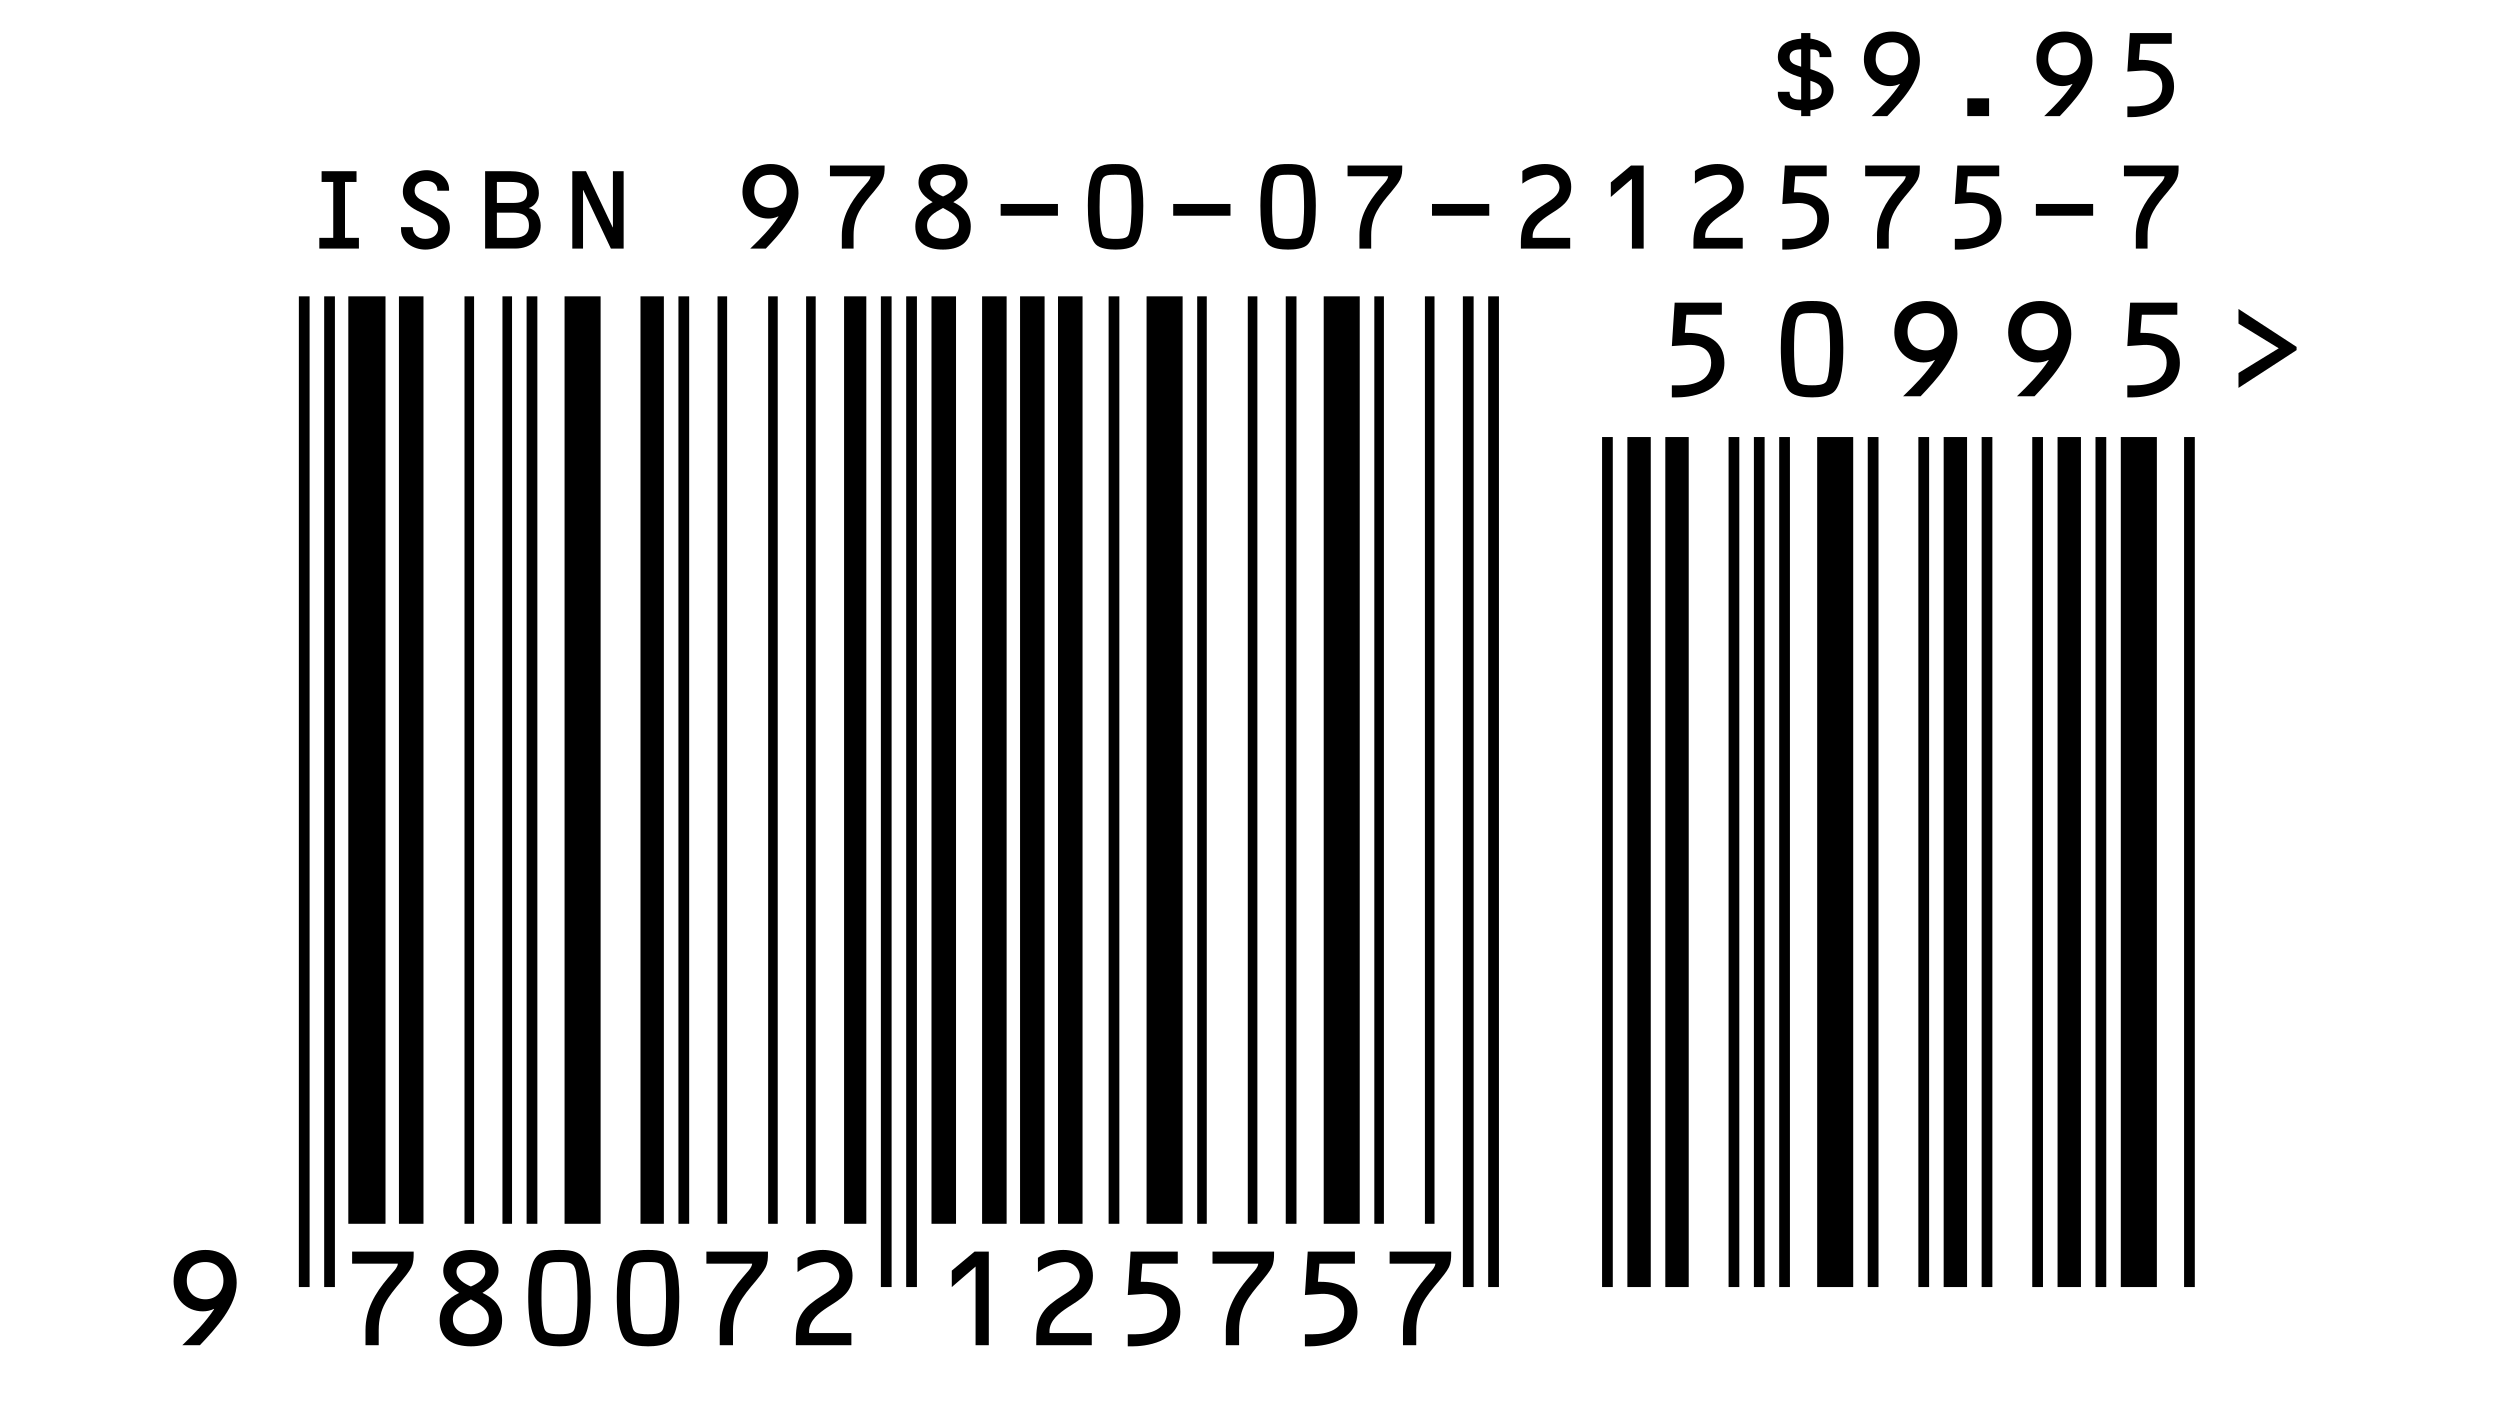
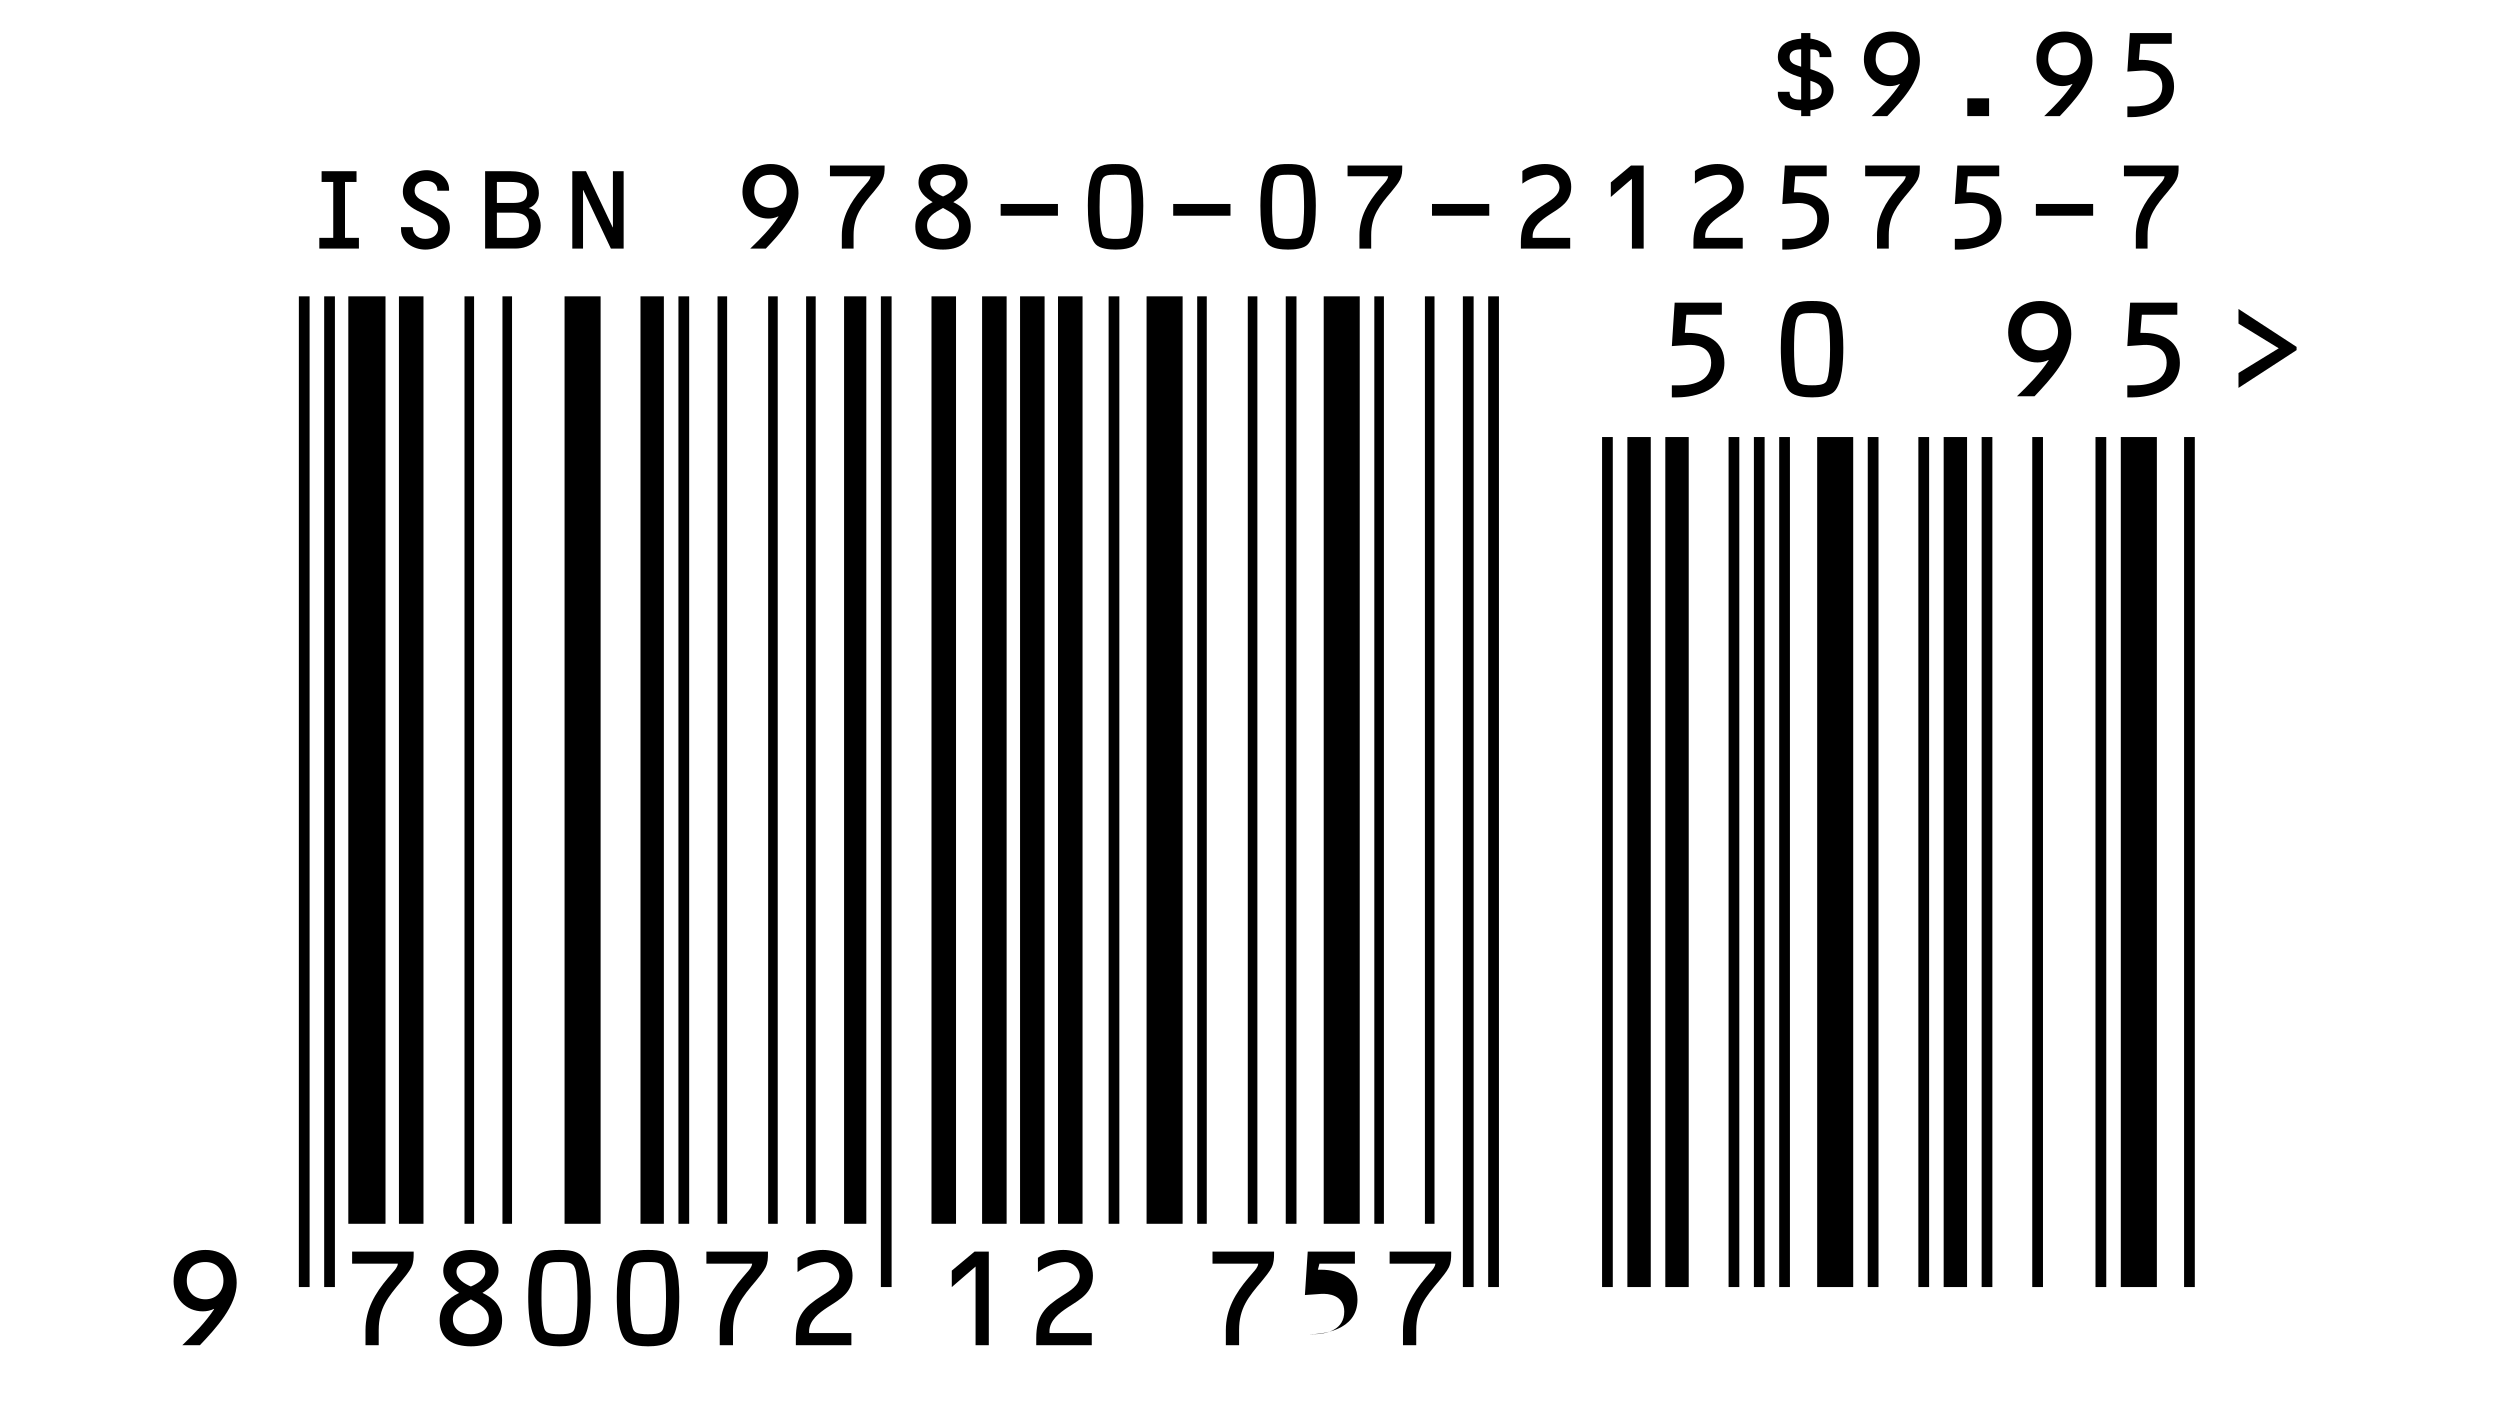
<svg xmlns="http://www.w3.org/2000/svg" version="1.1" id="Layer_1" x="0px" y="0px" width="184.833px" height="103.667px" viewBox="0 0 184.833 103.667" enable-background="new 0 0 184.833 103.667" xml:space="preserve">
  <g>
    <polygon points="22.096,95.156 22.89,95.156 22.89,21.909 22.096,21.909 22.096,95.156  " />
    <polygon points="23.967,95.156 24.761,95.156 24.761,21.909 23.967,21.909 23.967,95.156  " />
    <polygon points="25.752,90.479 28.502,90.479 28.502,21.909 25.752,21.909 25.752,90.479  " />
    <polygon points="29.495,90.479 31.309,90.479 31.309,21.909 29.495,21.909 29.495,90.479  " />
    <polygon points="34.342,90.479 35.05,90.479 35.05,21.909 34.342,21.909 34.342,90.479  " />
    <polygon points="37.148,90.479 37.856,90.479 37.856,21.909 37.148,21.909 37.148,90.479  " />
-     <polygon points="38.934,90.479 39.728,90.479 39.728,21.909 38.934,21.909 38.934,90.479  " />
    <polygon points="41.74,90.479 44.405,90.479 44.405,21.909 41.74,21.909 41.74,90.479  " />
    <polygon points="47.353,90.479 49.082,90.479 49.082,21.909 47.353,21.909 47.353,90.479  " />
    <polygon points="50.159,90.479 50.953,90.479 50.953,21.909 50.159,21.909 50.159,90.479  " />
    <polygon points="53.05,90.479 53.759,90.479 53.759,21.909 53.05,21.909 53.05,90.479  " />
    <polygon points="56.792,90.479 57.5,90.479 57.5,21.909 56.792,21.909 56.792,90.479  " />
    <polygon points="59.598,90.479 60.307,90.479 60.307,21.909 59.598,21.909 59.598,90.479  " />
    <polygon points="62.405,90.479 64.049,90.479 64.049,21.909 62.405,21.909 62.405,90.479  " />
    <polygon points="65.126,95.156 65.919,95.156 65.919,21.909 65.126,21.909 65.126,95.156  " />
-     <polygon points="66.997,95.156 67.791,95.156 67.791,21.909 66.997,21.909 66.997,95.156  " />
    <polygon points="68.868,90.479 70.682,90.479 70.682,21.909 68.868,21.909 68.868,90.479  " />
    <polygon points="72.609,90.479 74.423,90.479 74.423,21.909 72.609,21.909 72.609,90.479  " />
    <polygon points="75.416,90.479 77.23,90.479 77.23,21.909 75.416,21.909 75.416,90.479  " />
    <polygon points="78.222,90.479 80.036,90.479 80.036,21.909 78.222,21.909 78.222,90.479  " />
    <polygon points="81.964,90.479 82.757,90.479 82.757,21.909 81.964,21.909 81.964,90.479  " />
    <polygon points="84.77,90.479 87.435,90.479 87.435,21.909 84.77,21.909 84.77,90.479  " />
    <polygon points="88.512,90.479 89.22,90.479 89.22,21.909 88.512,21.909 88.512,90.479  " />
    <polygon points="92.253,90.479 92.962,90.479 92.962,21.909 92.253,21.909 92.253,90.479  " />
    <polygon points="95.06,90.479 95.853,90.479 95.853,21.909 95.06,21.909 95.06,90.479  " />
    <polygon points="97.866,90.479 100.53,90.479 100.53,21.909 97.866,21.909 97.866,90.479  " />
    <polygon points="101.608,90.479 102.317,90.479 102.317,21.909 101.608,21.909 101.608,90.479  " />
    <polygon points="105.349,90.479 106.058,90.479 106.058,21.909 105.349,21.909 105.349,90.479  " />
    <polygon points="108.155,95.156 108.95,95.156 108.95,21.909 108.155,21.909 108.155,95.156  " />
    <polygon points="110.026,95.156 110.821,95.156 110.821,21.909 110.026,21.909 110.026,95.156  " />
    <path d="M14.781,99.454c1.188-1.255,2.718-2.908,2.718-4.6c0-1.454-0.846-2.442-2.309-2.442c-1.406,0-2.356,0.912-2.356,2.318   c0,1.255,0.912,2.224,2.167,2.224c0.285,0,0.58-0.066,0.808-0.181l0.019,0.02l0.009-0.01c-0.646,0.988-1.501,1.844-2.356,2.671   H14.781L14.781,99.454z M15.189,93.306c0.808,0,1.331,0.561,1.331,1.378c0,0.798-0.542,1.378-1.331,1.378   c-0.808,0-1.378-0.552-1.378-1.359C13.812,93.818,14.315,93.306,15.189,93.306L15.189,93.306z" />
    <path d="M29.417,93.429c-0.029,0.247-0.209,0.456-0.38,0.646l-0.342,0.399c-0.969,1.14-1.672,2.337-1.672,3.867v1.112H28v-1.112   c0-1.625,0.684-2.452,1.691-3.64c0.209-0.257,0.57-0.693,0.713-0.988c0.171-0.361,0.181-0.665,0.181-1.064v-0.114h-4.552v0.894   H29.417L29.417,93.429z" />
    <path d="M34.814,98.646c-0.655,0-1.33-0.322-1.33-1.111c0-0.751,0.646-1.093,1.33-1.464c0.675,0.371,1.331,0.713,1.331,1.464   C36.145,98.323,35.47,98.646,34.814,98.646L34.814,98.646L34.814,98.646z M34.814,92.412c-0.969,0-2.043,0.428-2.043,1.53   c0,0.798,0.58,1.254,1.178,1.644c-0.855,0.418-1.444,1.008-1.444,2.033c0,1.407,1.045,1.92,2.309,1.92   c1.254,0,2.309-0.513,2.309-1.92c0-1.025-0.589-1.615-1.454-2.033c0.608-0.39,1.188-0.846,1.188-1.644   C36.858,92.84,35.784,92.412,34.814,92.412L34.814,92.412L34.814,92.412z M34.814,93.306c0.466,0,1.064,0.143,1.064,0.722   c0,0.542-0.637,0.912-1.064,1.084c-0.427-0.172-1.064-0.542-1.064-1.084C33.75,93.448,34.349,93.306,34.814,93.306L34.814,93.306z" />
    <path d="M41.363,92.412c-0.932,0-1.682,0.104-2.005,1.045c-0.256,0.751-0.304,1.635-0.304,2.424c0,0.846,0.047,2.632,0.674,3.24   c0.352,0.342,1.083,0.418,1.635,0.418c0.542,0,1.283-0.076,1.625-0.418c0.637-0.608,0.684-2.395,0.684-3.24   c0-0.789-0.047-1.673-0.304-2.424C43.045,92.517,42.284,92.412,41.363,92.412L41.363,92.412L41.363,92.412z M41.363,93.306   c0.76,0,1.102,0.028,1.226,0.76c0.085,0.522,0.104,1.378,0.104,1.92c0,0.503-0.028,2.043-0.294,2.404   c-0.181,0.247-0.713,0.256-1.036,0.256c-0.323,0-0.855-0.009-1.036-0.256c-0.275-0.361-0.294-1.901-0.294-2.404   c0-0.542,0.01-1.397,0.104-1.92C40.26,93.334,40.603,93.306,41.363,93.306L41.363,93.306z" />
    <path d="M47.911,92.412c-0.931,0-1.682,0.104-2.005,1.045c-0.257,0.751-0.304,1.635-0.304,2.424c0,0.846,0.047,2.632,0.675,3.24   c0.352,0.342,1.083,0.418,1.634,0.418c0.542,0,1.283-0.076,1.625-0.418c0.637-0.608,0.684-2.395,0.684-3.24   c0-0.789-0.047-1.673-0.304-2.424C49.593,92.517,48.833,92.412,47.911,92.412L47.911,92.412L47.911,92.412z M47.911,93.306   c0.76,0,1.103,0.028,1.226,0.76c0.085,0.522,0.104,1.378,0.104,1.92c0,0.503-0.029,2.043-0.295,2.404   c-0.18,0.247-0.712,0.256-1.036,0.256c-0.323,0-0.855-0.009-1.036-0.256c-0.276-0.361-0.295-1.901-0.295-2.404   c0-0.542,0.01-1.397,0.105-1.92C46.809,93.334,47.15,93.306,47.911,93.306L47.911,93.306z" />
    <path d="M55.608,93.429c-0.028,0.247-0.209,0.456-0.38,0.646l-0.342,0.399c-0.969,1.14-1.672,2.337-1.672,3.867v1.112h0.979v-1.112   c0-1.625,0.685-2.452,1.692-3.64c0.209-0.257,0.57-0.693,0.713-0.988c0.171-0.361,0.18-0.665,0.18-1.064v-0.114h-4.552v0.894   H55.608L55.608,93.429z" />
    <path d="M59.819,98.561v-0.143c0-0.799,0.751-1.359,1.369-1.768c0.931-0.599,1.843-1.083,1.843-2.338c0-1.273-1.007-1.9-2.195-1.9   c-0.627,0-1.359,0.19-1.872,0.58v1.055c0.532-0.39,1.349-0.741,2.024-0.741c0.551,0,1.064,0.484,1.064,1.045   c0,0.685-0.77,1.121-1.283,1.444c-1.33,0.846-1.929,1.502-1.929,3.136v0.523h4.105v-0.894H59.819L59.819,98.561z" />
    <polygon points="72.127,93.638 72.127,99.454 73.106,99.454 73.106,92.535 72.051,92.535 70.369,93.942 70.369,95.158    72.127,93.638  " />
    <path d="M77.592,98.561v-0.143c0-0.799,0.75-1.359,1.368-1.768c0.931-0.599,1.844-1.083,1.844-2.338c0-1.273-1.007-1.9-2.195-1.9   c-0.627,0-1.359,0.19-1.872,0.58v1.055c0.532-0.39,1.35-0.741,2.024-0.741c0.551,0,1.064,0.484,1.064,1.045   c0,0.685-0.77,1.121-1.283,1.444c-1.331,0.846-1.929,1.502-1.929,3.136v0.523h4.105v-0.894H77.592L77.592,98.561z" />
-     <path d="M84.454,93.429h2.623v-0.894h-3.488l-0.209,3.212l1.178-0.085c0.561-0.038,1.729,0.085,1.729,1.312   c0,1.312-1.235,1.672-2.347,1.672H83.38v0.894h0.323c0.855,0,3.563-0.219,3.563-2.556c0-1.597-1.273-2.215-2.699-2.215H84.34   L84.454,93.429L84.454,93.429z" />
    <path d="M93.026,93.429c-0.029,0.247-0.209,0.456-0.381,0.646l-0.342,0.399c-0.969,1.14-1.672,2.337-1.672,3.867v1.112h0.979   v-1.112c0-1.625,0.684-2.452,1.692-3.64c0.209-0.257,0.57-0.693,0.713-0.988c0.17-0.361,0.18-0.665,0.18-1.064v-0.114h-4.551v0.894   H93.026L93.026,93.429z" />
-     <path d="M97.55,93.429h2.623v-0.894h-3.488l-0.209,3.212l1.18-0.085c0.561-0.038,1.729,0.085,1.729,1.312   c0,1.312-1.234,1.672-2.348,1.672h-0.561v0.894H96.8c0.855,0,3.563-0.219,3.563-2.556c0-1.597-1.273-2.215-2.699-2.215h-0.227   L97.55,93.429L97.55,93.429z" />
+     <path d="M97.55,93.429h2.623v-0.894h-3.488l-0.209,3.212l1.18-0.085c0.561-0.038,1.729,0.085,1.729,1.312   c0,1.312-1.234,1.672-2.348,1.672h-0.561H96.8c0.855,0,3.563-0.219,3.563-2.556c0-1.597-1.273-2.215-2.699-2.215h-0.227   L97.55,93.429L97.55,93.429z" />
    <path d="M106.122,93.429c-0.029,0.247-0.209,0.456-0.381,0.646l-0.342,0.399c-0.969,1.14-1.672,2.337-1.672,3.867v1.112h0.979   v-1.112c0-1.625,0.684-2.452,1.691-3.64c0.209-0.257,0.57-0.693,0.713-0.988c0.172-0.361,0.18-0.665,0.18-1.064v-0.114h-4.551   v0.894H106.122L106.122,93.429z" />
    <polygon points="118.446,95.156 119.239,95.156 119.239,32.312 118.446,32.312 118.446,95.156  " />
    <polygon points="120.317,95.156 122.046,95.156 122.046,32.312 120.317,32.312 120.317,95.156  " />
    <polygon points="123.122,95.156 124.853,95.156 124.853,32.312 123.122,32.312 123.122,95.156  " />
    <polygon points="127.8,95.156 128.593,95.156 128.593,32.312 127.8,32.312 127.8,95.156  " />
    <polygon points="129.671,95.156 130.464,95.156 130.464,32.312 129.671,32.312 129.671,95.156  " />
    <polygon points="131.542,95.156 132.335,95.156 132.335,32.312 131.542,32.312 131.542,95.156  " />
    <polygon points="134.349,95.156 137.013,95.156 137.013,32.312 134.349,32.312 134.349,95.156  " />
    <polygon points="138.089,95.156 138.884,95.156 138.884,32.312 138.089,32.312 138.089,95.156  " />
    <polygon points="141.831,95.156 142.626,95.156 142.626,32.312 141.831,32.312 141.831,95.156  " />
    <polygon points="143.702,95.156 145.431,95.156 145.431,32.312 143.702,32.312 143.702,95.156  " />
    <polygon points="146.509,95.156 147.302,95.156 147.302,32.312 146.509,32.312 146.509,95.156  " />
    <polygon points="150.251,95.156 151.044,95.156 151.044,32.312 150.251,32.312 150.251,95.156  " />
-     <polygon points="152.122,95.156 153.851,95.156 153.851,32.312 152.122,32.312 152.122,95.156  " />
    <polygon points="154.927,95.156 155.722,95.156 155.722,32.312 154.927,32.312 154.927,95.156  " />
    <polygon points="156.798,95.156 159.464,95.156 159.464,32.312 156.798,32.312 156.798,95.156  " />
    <polygon points="161.476,95.156 162.269,95.156 162.269,32.312 161.476,32.312 161.476,95.156  " />
    <path d="M124.677,23.271h2.623v-0.894h-3.486l-0.209,3.212l1.178-0.085c0.561-0.038,1.729,0.085,1.729,1.312   c0,1.312-1.234,1.672-2.346,1.672h-0.561v0.894h0.322c0.855,0,3.564-0.219,3.564-2.556c0-1.597-1.275-2.214-2.699-2.214h-0.229   L124.677,23.271L124.677,23.271z" />
    <path d="M133.97,22.254c-0.93,0-1.682,0.105-2.004,1.045c-0.258,0.751-0.305,1.634-0.305,2.423c0,0.846,0.047,2.632,0.676,3.24   c0.352,0.342,1.082,0.418,1.633,0.418c0.543,0,1.283-0.076,1.625-0.418c0.637-0.608,0.686-2.395,0.686-3.24   c0-0.789-0.049-1.672-0.305-2.423C135.653,22.359,134.892,22.254,133.97,22.254L133.97,22.254L133.97,22.254z M133.97,23.148   c0.762,0,1.104,0.028,1.227,0.76c0.086,0.522,0.105,1.378,0.105,1.919c0,0.503-0.029,2.043-0.295,2.404   c-0.182,0.247-0.713,0.256-1.037,0.256c-0.322,0-0.854-0.009-1.035-0.256c-0.275-0.361-0.295-1.901-0.295-2.404   c0-0.542,0.01-1.397,0.105-1.919C132.868,23.176,133.21,23.148,133.97,23.148L133.97,23.148z" />
-     <path d="M141.999,29.296c1.189-1.254,2.719-2.908,2.719-4.599c0-1.454-0.846-2.442-2.309-2.442c-1.406,0-2.357,0.913-2.357,2.319   c0,1.254,0.912,2.224,2.166,2.224c0.285,0,0.58-0.066,0.809-0.181l0.02,0.019l0.008-0.009c-0.645,0.988-1.5,1.844-2.355,2.67   H141.999L141.999,29.296z M142.409,23.148c0.807,0,1.33,0.561,1.33,1.378c0,0.798-0.543,1.378-1.33,1.378   c-0.809,0-1.379-0.551-1.379-1.359C141.03,23.661,141.534,23.148,142.409,23.148L142.409,23.148z" />
    <path d="M150.419,29.296c1.188-1.254,2.717-2.908,2.717-4.599c0-1.454-0.846-2.442-2.309-2.442c-1.406,0-2.357,0.913-2.357,2.319   c0,1.254,0.914,2.224,2.168,2.224c0.285,0,0.58-0.066,0.807-0.181l0.02,0.019l0.01-0.009c-0.646,0.988-1.502,1.844-2.357,2.67   H150.419L150.419,29.296z M150.827,23.148c0.809,0,1.33,0.561,1.33,1.378c0,0.798-0.541,1.378-1.33,1.378   c-0.807,0-1.377-0.551-1.377-1.359C149.45,23.661,149.954,23.148,150.827,23.148L150.827,23.148z" />
    <path d="M158.353,23.271h2.623v-0.894h-3.488l-0.209,3.212l1.18-0.085c0.561-0.038,1.729,0.085,1.729,1.312   c0,1.312-1.234,1.672-2.346,1.672h-0.563v0.894h0.324c0.855,0,3.563-0.219,3.563-2.556c0-1.597-1.273-2.214-2.697-2.214h-0.229   L158.353,23.271L158.353,23.271z" />
    <polygon points="169.794,25.647 165.499,22.844 165.499,23.927 168.474,25.751 165.499,27.576 165.499,28.679 169.794,25.885    169.794,25.647  " />
    <polygon points="25.507,13.452 26.359,13.452 26.359,12.658 23.777,12.658 23.777,13.452 24.638,13.452 24.638,17.585    23.608,17.585 23.608,18.378 26.536,18.378 26.536,17.585 25.507,17.585 25.507,13.452  " />
    <path d="M31.446,18.454c0.945,0,1.814-0.59,1.814-1.594c0-0.97-0.667-1.375-1.442-1.747l-0.506-0.236   c-0.329-0.152-0.658-0.372-0.658-0.785c0-0.54,0.422-0.717,0.877-0.717s0.835,0.245,0.801,0.726h0.869v-0.11   c0-0.86-0.869-1.409-1.653-1.409c-0.945,0-1.764,0.599-1.764,1.586c0,0.852,0.658,1.215,1.308,1.527   c0.65,0.304,1.299,0.548,1.299,1.172c0,0.557-0.456,0.793-0.945,0.793c-0.54,0-0.919-0.329-0.928-0.869h-0.869v0.177   C29.649,17.914,30.585,18.454,31.446,18.454L31.446,18.454z" />
    <path d="M36.736,13.452h1.029c0.549,0,1.207,0.093,1.207,0.801c0,0.692-0.548,0.751-1.088,0.751h-1.147V13.452L36.736,13.452z    M36.736,15.721h1.13c0.667,0,1.24,0.152,1.24,0.954c0,0.759-0.574,0.911-1.198,0.911h-1.172V15.721L36.736,15.721z M38.068,18.378   c1.325,0,1.907-0.835,1.907-1.704c0-0.557-0.295-1.156-0.869-1.283v-0.017c0.464-0.16,0.734-0.599,0.734-1.08   c0-1.265-1.055-1.637-2.126-1.637h-1.848v5.72H38.068L38.068,18.378z" />
    <polygon points="45.315,16.809 45.298,16.809 43.324,12.658 42.312,12.658 42.312,18.378 43.105,18.378 43.105,14.05 43.122,14.05    45.164,18.378 46.108,18.378 46.108,12.658 45.315,12.658 45.315,16.809  " />
    <path d="M56.621,18.378c1.054-1.114,2.413-2.582,2.413-4.083c0-1.291-0.751-2.168-2.05-2.168c-1.249,0-2.092,0.81-2.092,2.059   c0,1.113,0.81,1.974,1.924,1.974c0.253,0,0.515-0.059,0.717-0.16l0.017,0.017l0.008-0.008c-0.574,0.877-1.333,1.637-2.092,2.371   H56.621L56.621,18.378z M56.983,12.92c0.717,0,1.181,0.498,1.181,1.223c0,0.709-0.481,1.224-1.181,1.224   c-0.717,0-1.223-0.489-1.223-1.207C55.76,13.375,56.207,12.92,56.983,12.92L56.983,12.92z" />
    <path d="M64.365,13.03c-0.025,0.219-0.186,0.405-0.337,0.574l-0.304,0.354c-0.86,1.012-1.485,2.076-1.485,3.434v0.987h0.869v-0.987   c0-1.442,0.607-2.176,1.502-3.231c0.186-0.228,0.506-0.616,0.632-0.877c0.152-0.321,0.161-0.59,0.161-0.945v-0.101h-4.041v0.793   H64.365L64.365,13.03z" />
    <path d="M69.722,17.661c-0.582,0-1.181-0.287-1.181-0.987c0-0.667,0.574-0.97,1.181-1.299c0.599,0.329,1.181,0.633,1.181,1.299   C70.903,17.375,70.304,17.661,69.722,17.661L69.722,17.661L69.722,17.661z M69.722,12.127c-0.86,0-1.814,0.38-1.814,1.358   c0,0.708,0.515,1.113,1.046,1.459c-0.759,0.371-1.282,0.894-1.282,1.805c0,1.249,0.928,1.704,2.05,1.704   c1.113,0,2.05-0.455,2.05-1.704c0-0.911-0.523-1.434-1.291-1.805c0.54-0.346,1.054-0.751,1.054-1.459   C71.536,12.507,70.583,12.127,69.722,12.127L69.722,12.127L69.722,12.127z M69.722,12.92c0.413,0,0.945,0.126,0.945,0.641   c0,0.481-0.565,0.81-0.945,0.962c-0.38-0.152-0.945-0.481-0.945-0.962C68.777,13.046,69.309,12.92,69.722,12.92L69.722,12.92z" />
    <polygon points="73.982,15.949 78.217,15.949 78.217,15.08 73.982,15.08 73.982,15.949  " />
    <path d="M82.478,12.127c-0.827,0-1.493,0.093-1.78,0.928c-0.228,0.666-0.27,1.451-0.27,2.151c0,0.751,0.042,2.337,0.599,2.877   c0.312,0.304,0.962,0.371,1.451,0.371c0.481,0,1.139-0.067,1.442-0.371c0.565-0.54,0.607-2.126,0.607-2.877   c0-0.7-0.042-1.485-0.27-2.151C83.971,12.22,83.296,12.127,82.478,12.127L82.478,12.127L82.478,12.127z M82.478,12.92   c0.675,0,0.979,0.025,1.088,0.675c0.076,0.464,0.093,1.224,0.093,1.704c0,0.447-0.025,1.814-0.262,2.135   c-0.16,0.219-0.633,0.228-0.919,0.228s-0.759-0.008-0.919-0.228c-0.245-0.321-0.262-1.688-0.262-2.135   c0-0.48,0.008-1.24,0.093-1.704C81.5,12.945,81.803,12.92,82.478,12.92L82.478,12.92z" />
    <polygon points="86.738,15.949 90.974,15.949 90.974,15.08 86.738,15.08 86.738,15.949  " />
    <path d="M95.233,12.127c-0.826,0-1.492,0.093-1.779,0.928c-0.229,0.666-0.27,1.451-0.27,2.151c0,0.751,0.041,2.337,0.598,2.877   c0.313,0.304,0.963,0.371,1.451,0.371c0.48,0,1.139-0.067,1.443-0.371c0.564-0.54,0.607-2.126,0.607-2.877   c0-0.7-0.043-1.485-0.27-2.151C96.728,12.22,96.052,12.127,95.233,12.127L95.233,12.127L95.233,12.127z M95.233,12.92   c0.676,0,0.979,0.025,1.088,0.675c0.076,0.464,0.094,1.224,0.094,1.704c0,0.447-0.025,1.814-0.262,2.135   c-0.16,0.219-0.633,0.228-0.92,0.228s-0.758-0.008-0.92-0.228c-0.244-0.321-0.262-1.688-0.262-2.135c0-0.48,0.01-1.24,0.094-1.704   C94.255,12.945,94.56,12.92,95.233,12.92L95.233,12.92z" />
    <path d="M102.632,13.03c-0.025,0.219-0.186,0.405-0.336,0.574l-0.305,0.354c-0.859,1.012-1.484,2.076-1.484,3.434v0.987h0.869   v-0.987c0-1.442,0.607-2.176,1.502-3.231c0.186-0.228,0.506-0.616,0.633-0.877c0.15-0.321,0.16-0.59,0.16-0.945v-0.101H99.63v0.793   H102.632L102.632,13.03z" />
    <polygon points="105.872,15.949 110.106,15.949 110.106,15.08 105.872,15.08 105.872,15.949  " />
    <path d="M113.313,17.585v-0.127c0-0.708,0.666-1.206,1.215-1.569c0.826-0.532,1.637-0.962,1.637-2.075   c0-1.131-0.895-1.688-1.949-1.688c-0.557,0-1.207,0.169-1.662,0.515v0.937c0.473-0.346,1.197-0.658,1.797-0.658   c0.49,0,0.945,0.43,0.945,0.928c0,0.607-0.684,0.995-1.139,1.282c-1.182,0.751-1.713,1.333-1.713,2.784v0.464h3.645v-0.793H113.313   L113.313,17.585z" />
    <polygon points="120.653,13.215 120.653,18.378 121.522,18.378 121.522,12.237 120.585,12.237 119.093,13.485 119.093,14.565    120.653,13.215  " />
    <path d="M126.069,17.585v-0.127c0-0.708,0.666-1.206,1.215-1.569c0.826-0.532,1.637-0.962,1.637-2.075   c0-1.131-0.895-1.688-1.949-1.688c-0.557,0-1.207,0.169-1.662,0.515v0.937c0.473-0.346,1.197-0.658,1.797-0.658   c0.49,0,0.945,0.43,0.945,0.928c0,0.607-0.684,0.995-1.139,1.282c-1.182,0.751-1.713,1.333-1.713,2.784v0.464h3.645v-0.793H126.069   L126.069,17.585z" />
    <path d="M132.726,13.03h2.328v-0.793h-3.096l-0.186,2.851l1.045-0.076c0.498-0.034,1.537,0.076,1.537,1.164   c0,1.165-1.098,1.485-2.084,1.485h-0.498v0.793h0.287c0.758,0,3.164-0.194,3.164-2.269c0-1.417-1.131-1.966-2.396-1.966h-0.203   L132.726,13.03L132.726,13.03z" />
    <path d="M140.901,13.03c-0.025,0.219-0.188,0.405-0.338,0.574l-0.305,0.354c-0.859,1.012-1.484,2.076-1.484,3.434v0.987h0.869   v-0.987c0-1.442,0.607-2.176,1.502-3.231c0.186-0.228,0.506-0.616,0.633-0.877c0.15-0.321,0.16-0.59,0.16-0.945v-0.101h-4.041   v0.793H140.901L140.901,13.03z" />
    <path d="M145.481,13.03h2.328v-0.793h-3.096l-0.186,2.851l1.045-0.076c0.498-0.034,1.537,0.076,1.537,1.164   c0,1.165-1.098,1.485-2.084,1.485h-0.498v0.793h0.287c0.758,0,3.164-0.194,3.164-2.269c0-1.417-1.131-1.966-2.396-1.966h-0.203   L145.481,13.03L145.481,13.03z" />
    <polygon points="150.519,15.949 154.753,15.949 154.753,15.08 150.519,15.08 150.519,15.949  " />
    <path d="M160.034,13.03c-0.025,0.219-0.186,0.405-0.338,0.574l-0.303,0.354c-0.861,1.012-1.484,2.076-1.484,3.434v0.987h0.867   v-0.987c0-1.442,0.607-2.176,1.502-3.231c0.186-0.228,0.506-0.616,0.633-0.877c0.152-0.321,0.16-0.59,0.16-0.945v-0.101h-4.041   v0.793H160.034L160.034,13.03z" />
    <path d="M133.165,4.932c-0.381-0.135-0.854-0.202-0.854-0.717c0-0.49,0.465-0.565,0.854-0.565V4.932L133.165,4.932z M133.847,5.969   c0.371,0.126,0.844,0.262,0.844,0.743c0,0.48-0.438,0.616-0.844,0.649V5.969L133.847,5.969z M133.847,2.443h-0.682v0.414   c-0.844,0.067-1.723,0.371-1.723,1.367c0,0.937,0.979,1.274,1.723,1.501v1.637h-0.119c-0.389,0-0.75-0.118-0.734-0.574h-0.869v0.16   c0,0.776,0.887,1.207,1.561,1.207h0.162v0.43h0.682v-0.43c0.811-0.067,1.713-0.574,1.713-1.485c0-0.97-0.928-1.299-1.713-1.561   V3.649c0.432,0,0.709,0.059,0.684,0.574h0.869V4.08c0-0.768-0.92-1.164-1.553-1.223V2.443L133.847,2.443z" />
    <path d="M139.534,8.584c1.055-1.113,2.412-2.582,2.412-4.083c0-1.291-0.75-2.168-2.051-2.168c-1.248,0-2.092,0.81-2.092,2.059   c0,1.114,0.811,1.974,1.924,1.974c0.254,0,0.516-0.059,0.717-0.16l0.018,0.017l0.008-0.009c-0.574,0.877-1.332,1.637-2.092,2.371   H139.534L139.534,8.584z M139.896,3.126c0.719,0,1.182,0.498,1.182,1.223c0,0.708-0.48,1.223-1.182,1.223   c-0.717,0-1.223-0.489-1.223-1.206C138.673,3.582,139.12,3.126,139.896,3.126L139.896,3.126z" />
    <polygon points="145.448,7.269 145.448,8.584 147.06,8.584 147.06,7.269 145.448,7.269  " />
    <path d="M152.29,8.584c1.055-1.113,2.412-2.582,2.412-4.083c0-1.291-0.75-2.168-2.049-2.168c-1.25,0-2.094,0.81-2.094,2.059   c0,1.114,0.811,1.974,1.924,1.974c0.254,0,0.516-0.059,0.717-0.16l0.018,0.017l0.008-0.009c-0.572,0.877-1.332,1.637-2.092,2.371   H152.29L152.29,8.584z M152.653,3.126c0.717,0,1.18,0.498,1.18,1.223c0,0.708-0.48,1.223-1.18,1.223   c-0.719,0-1.225-0.489-1.225-1.206C151.429,3.582,151.876,3.126,152.653,3.126L152.653,3.126z" />
    <path d="M158.237,3.236h2.328V2.443h-3.096l-0.186,2.852l1.045-0.076c0.498-0.034,1.537,0.076,1.537,1.164   c0,1.164-1.098,1.485-2.084,1.485h-0.498v0.793h0.287c0.758,0,3.164-0.194,3.164-2.27c0-1.417-1.131-1.965-2.396-1.965h-0.203   L158.237,3.236L158.237,3.236z" />
  </g>
</svg>